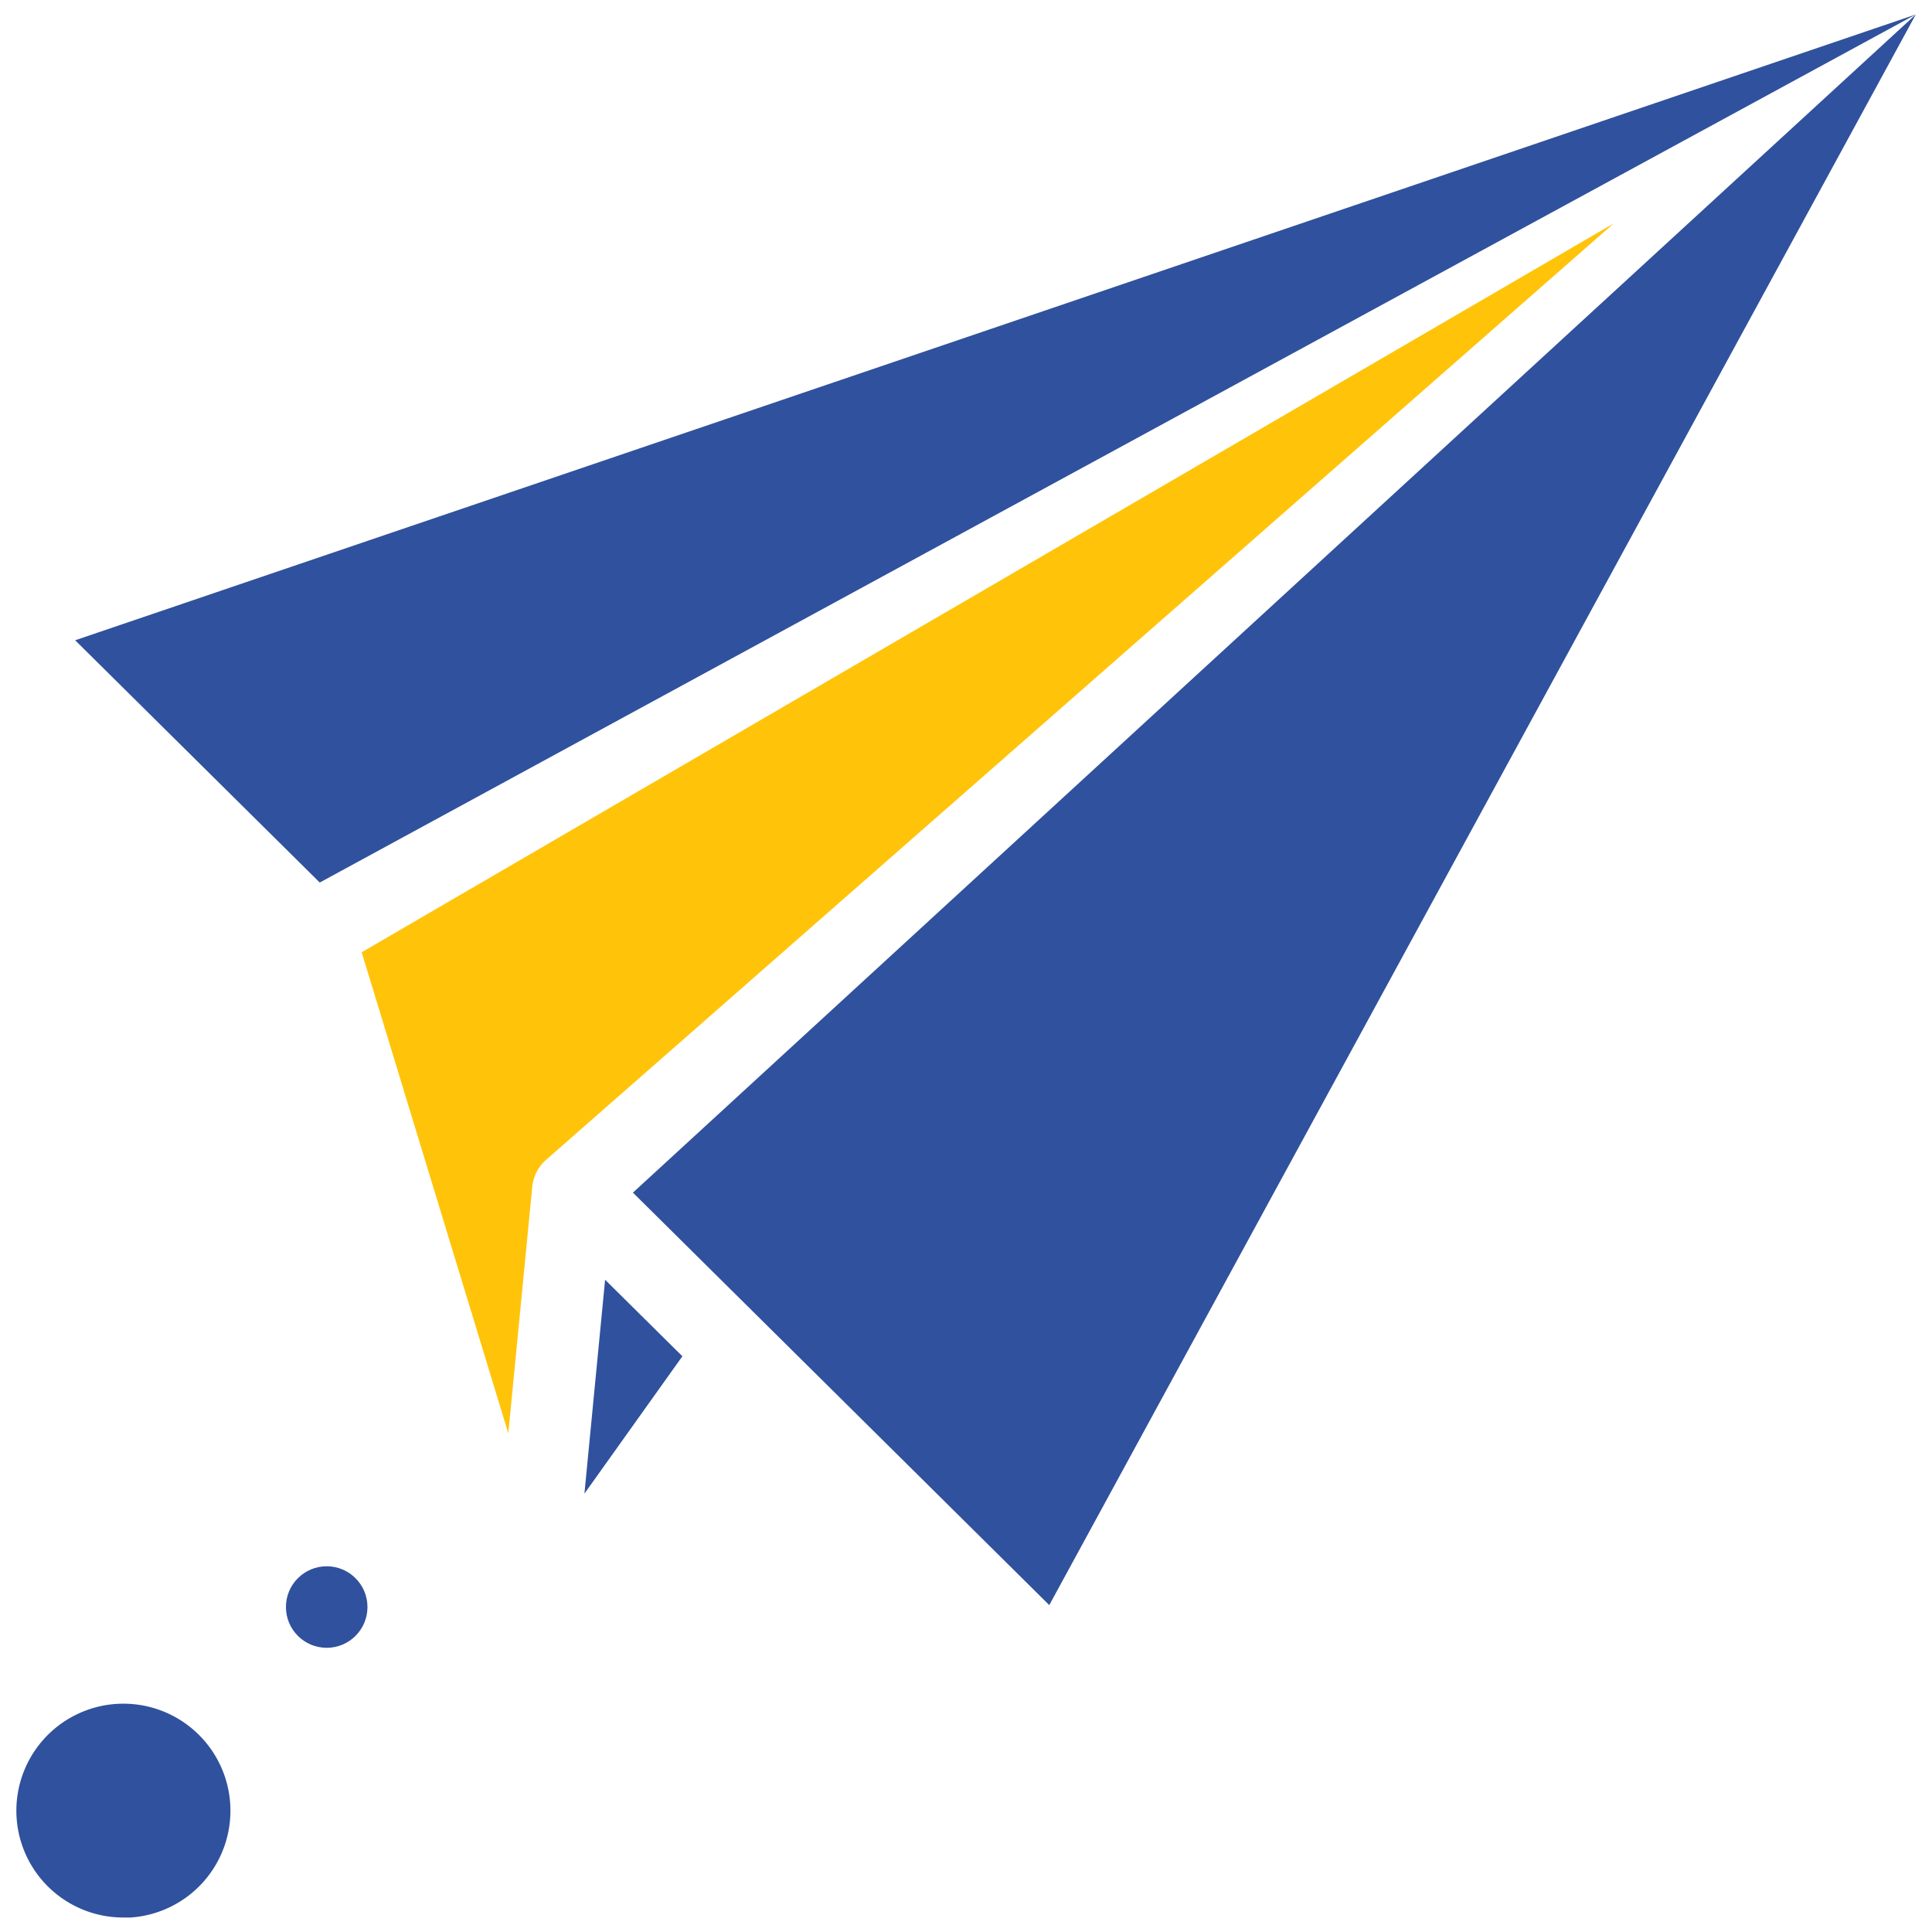
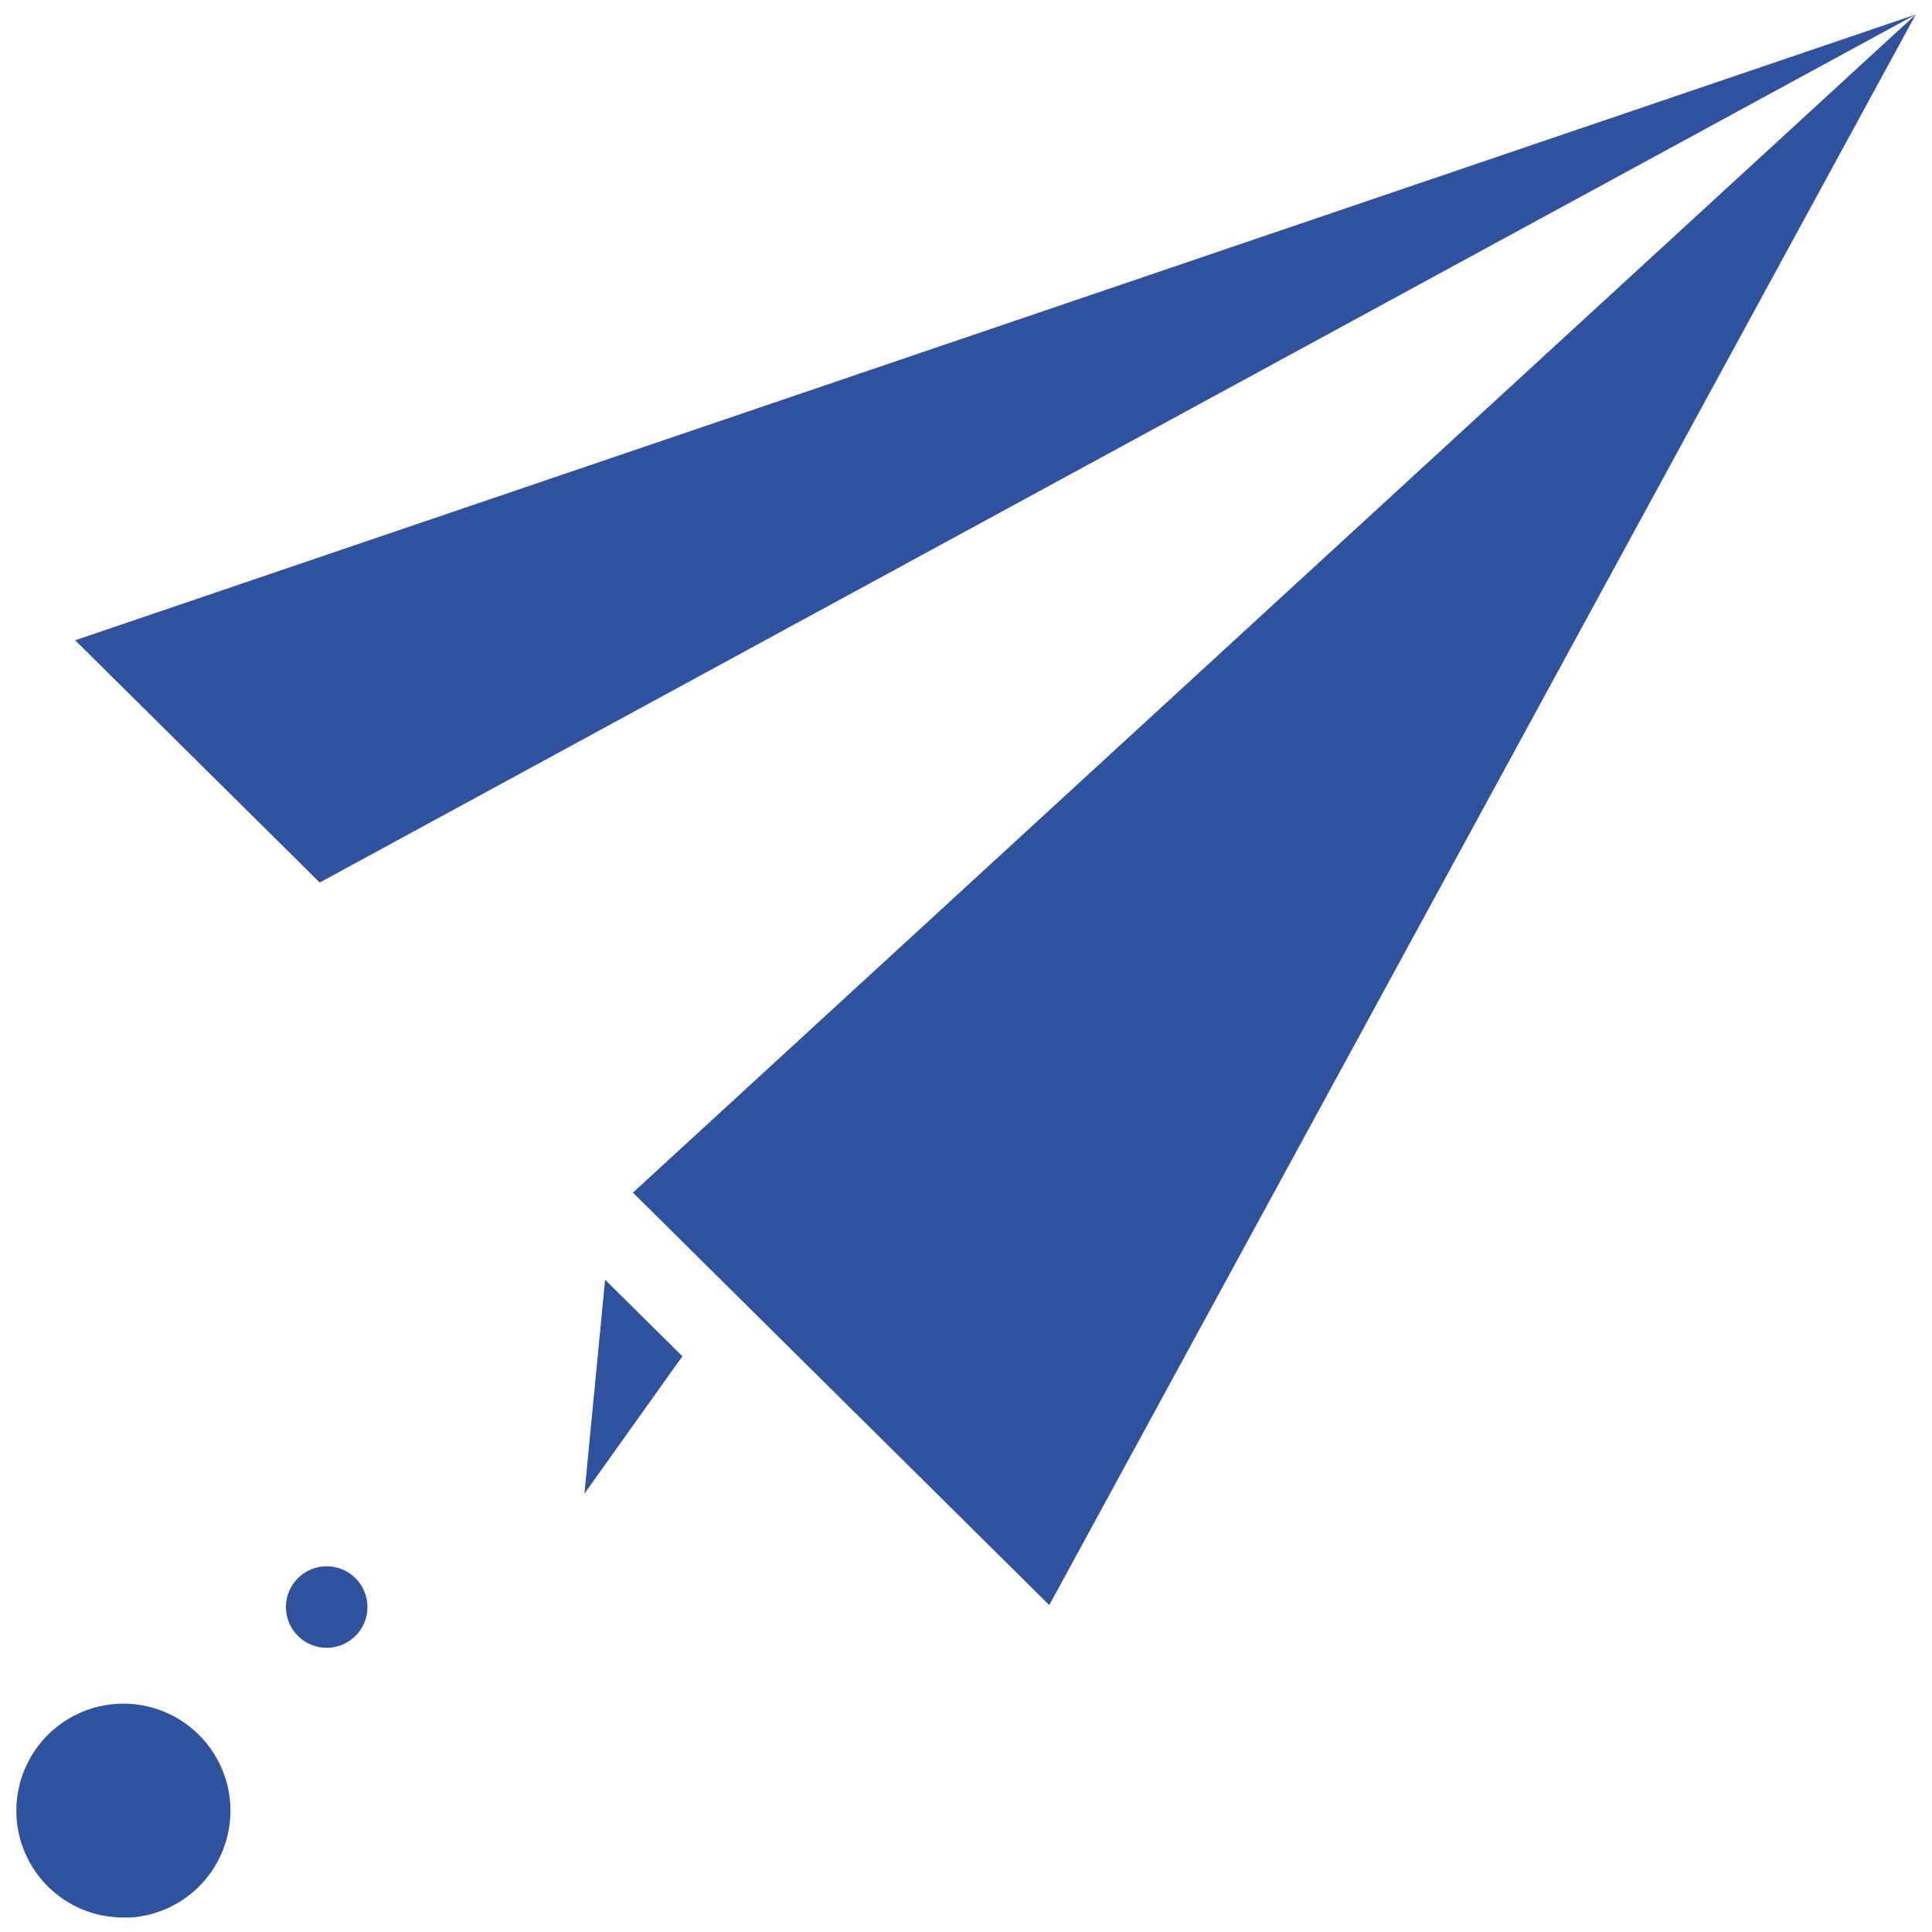
<svg xmlns="http://www.w3.org/2000/svg" id="Layer_1" data-name="Layer 1" viewBox="0 0 100 100">
  <defs>
    <style>.cls-1{fill:#30519d;}.cls-2{fill:#ffc40a;}</style>
  </defs>
  <path class="cls-1" d="M.86,94.1a5.53,5.53,0,0,0,5.51,5.15h.39A5.54,5.54,0,1,0,.86,94.1Z" />
  <circle class="cls-1" cx="16.91" cy="83.18" r="2.11" />
-   <path class="cls-2" d="M18.72,49.29l7.59,24.9,1.24-12.77a2.14,2.14,0,0,1,.73-1.4L83.53,11.56Z" />
  <polygon class="cls-1" points="32.76 61.73 54.31 83.08 99.16 0.75 32.76 61.73" />
  <polygon class="cls-1" points="30.25 77.31 35.32 70.2 31.32 66.24 30.25 77.31" />
  <polygon class="cls-1" points="16.55 45.68 99.16 0.75 3.89 33.14 16.55 45.68" />
</svg>